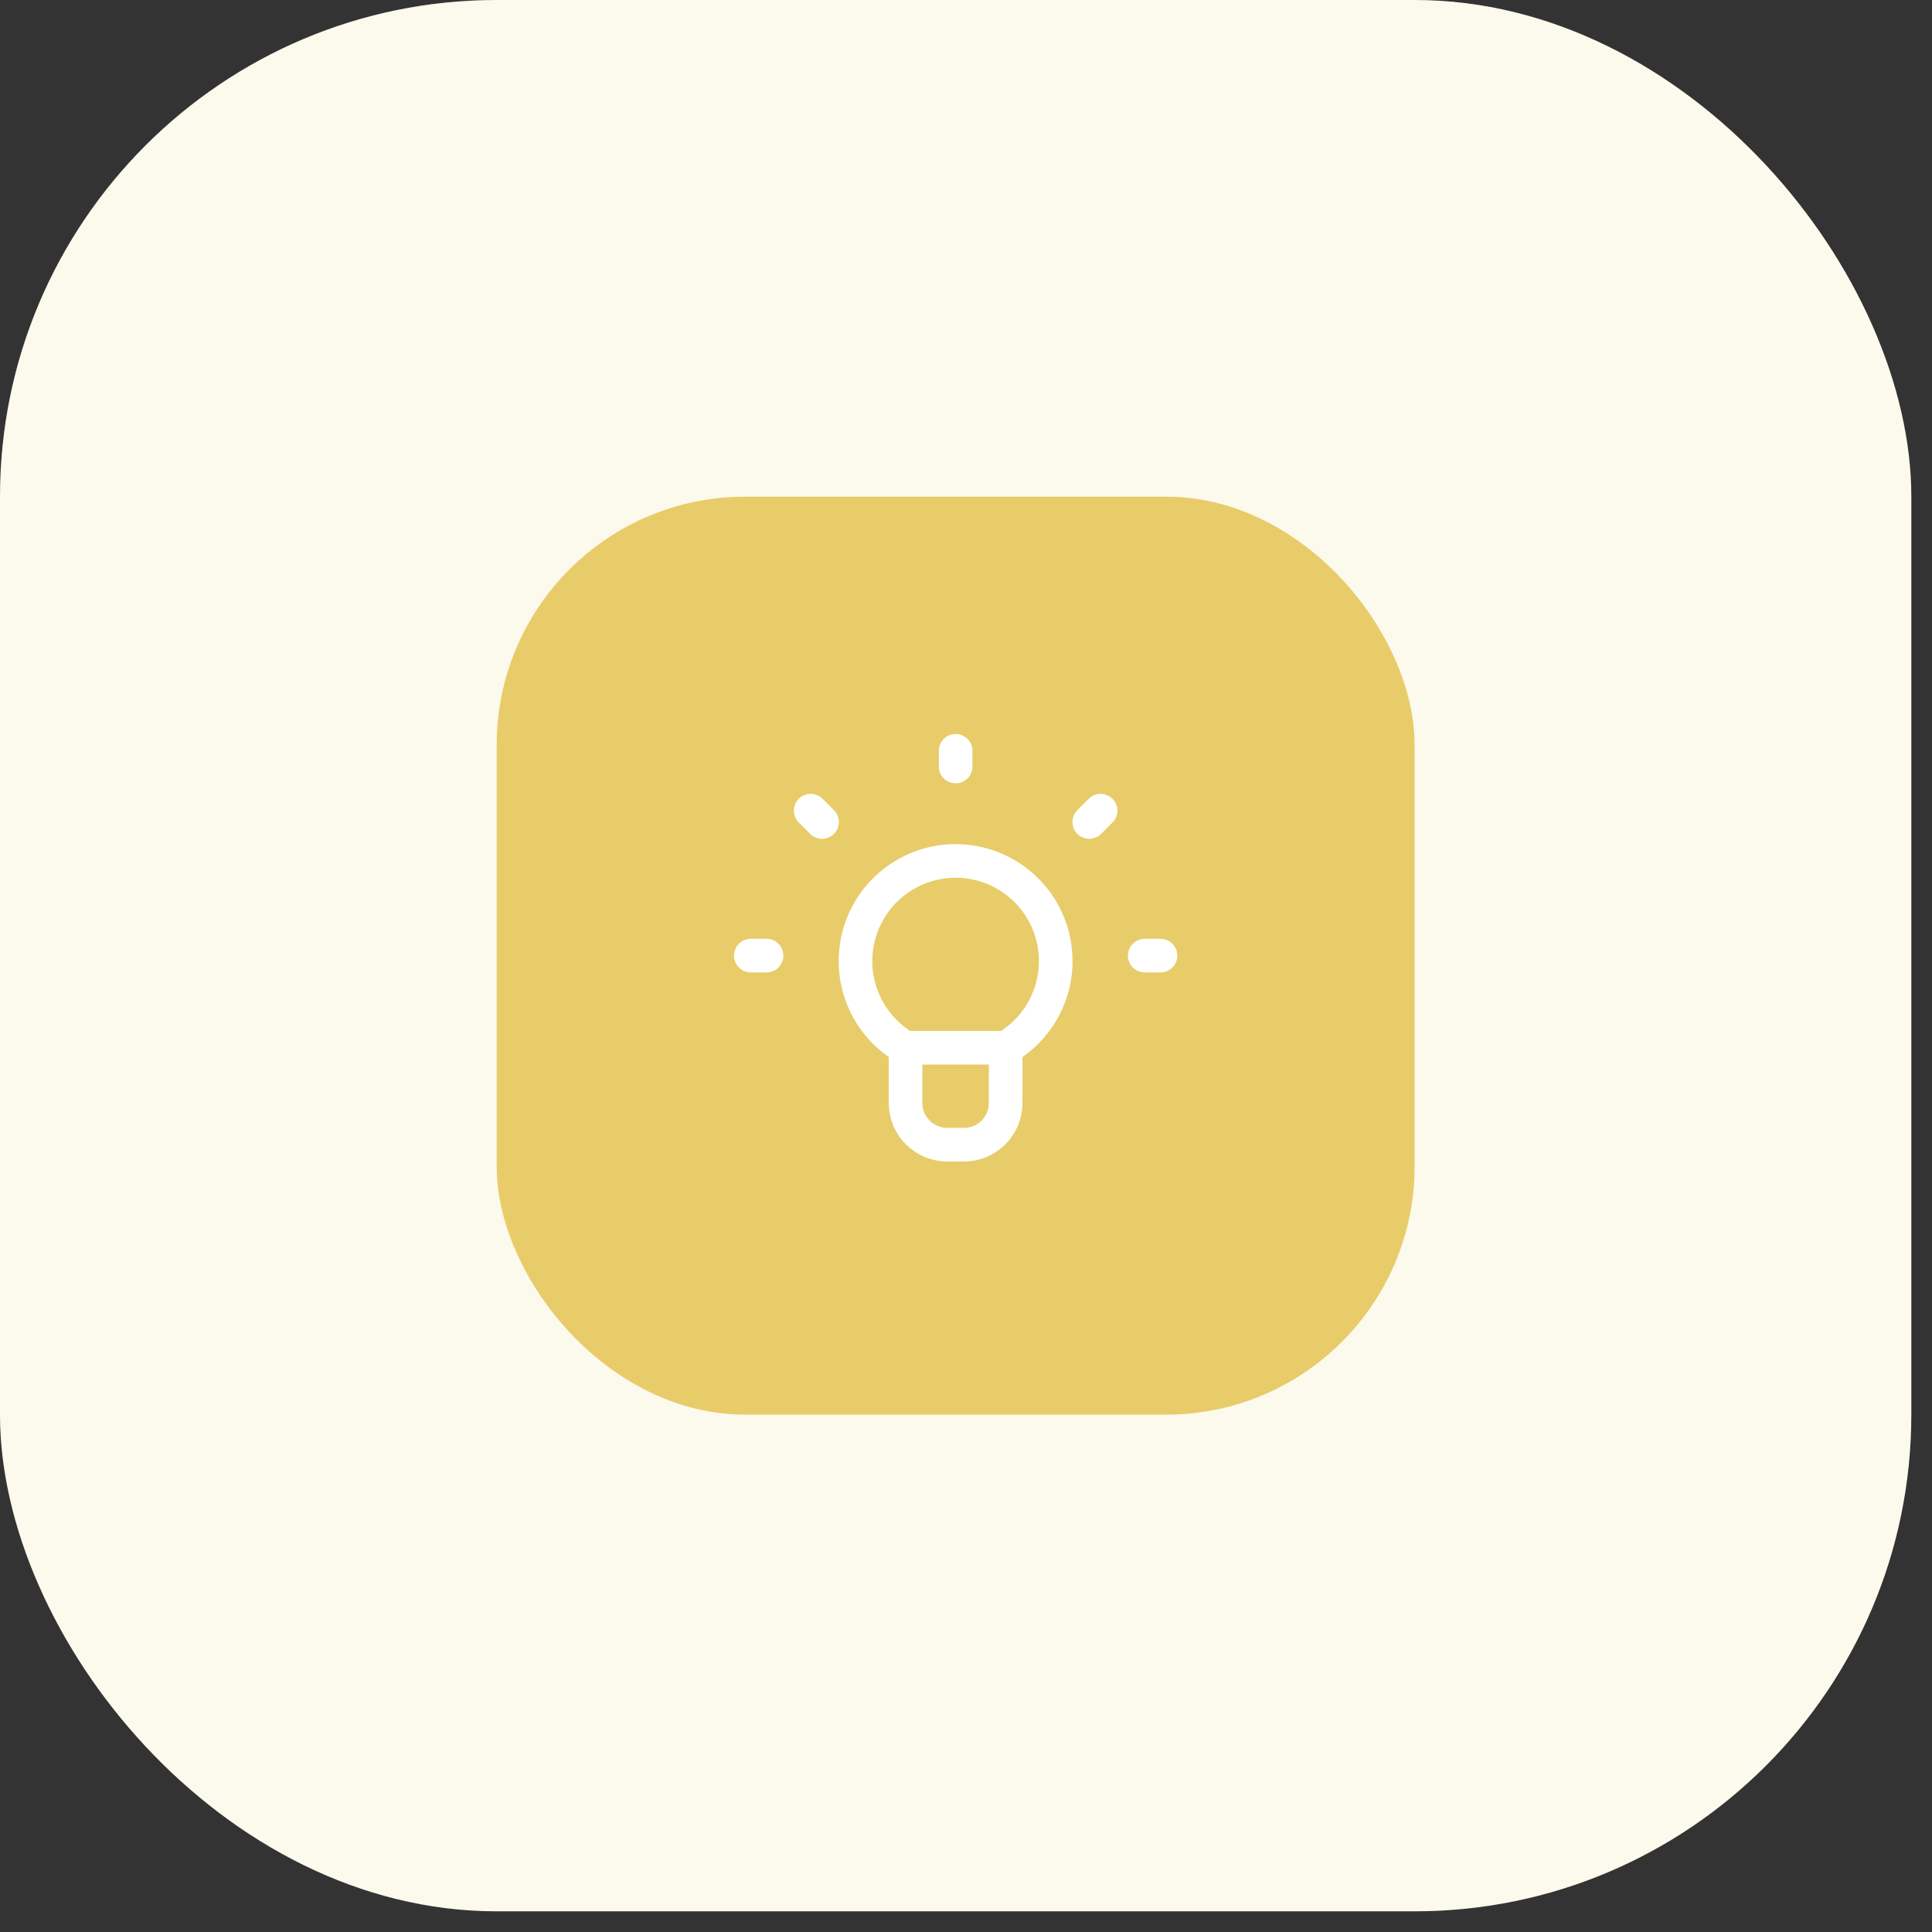
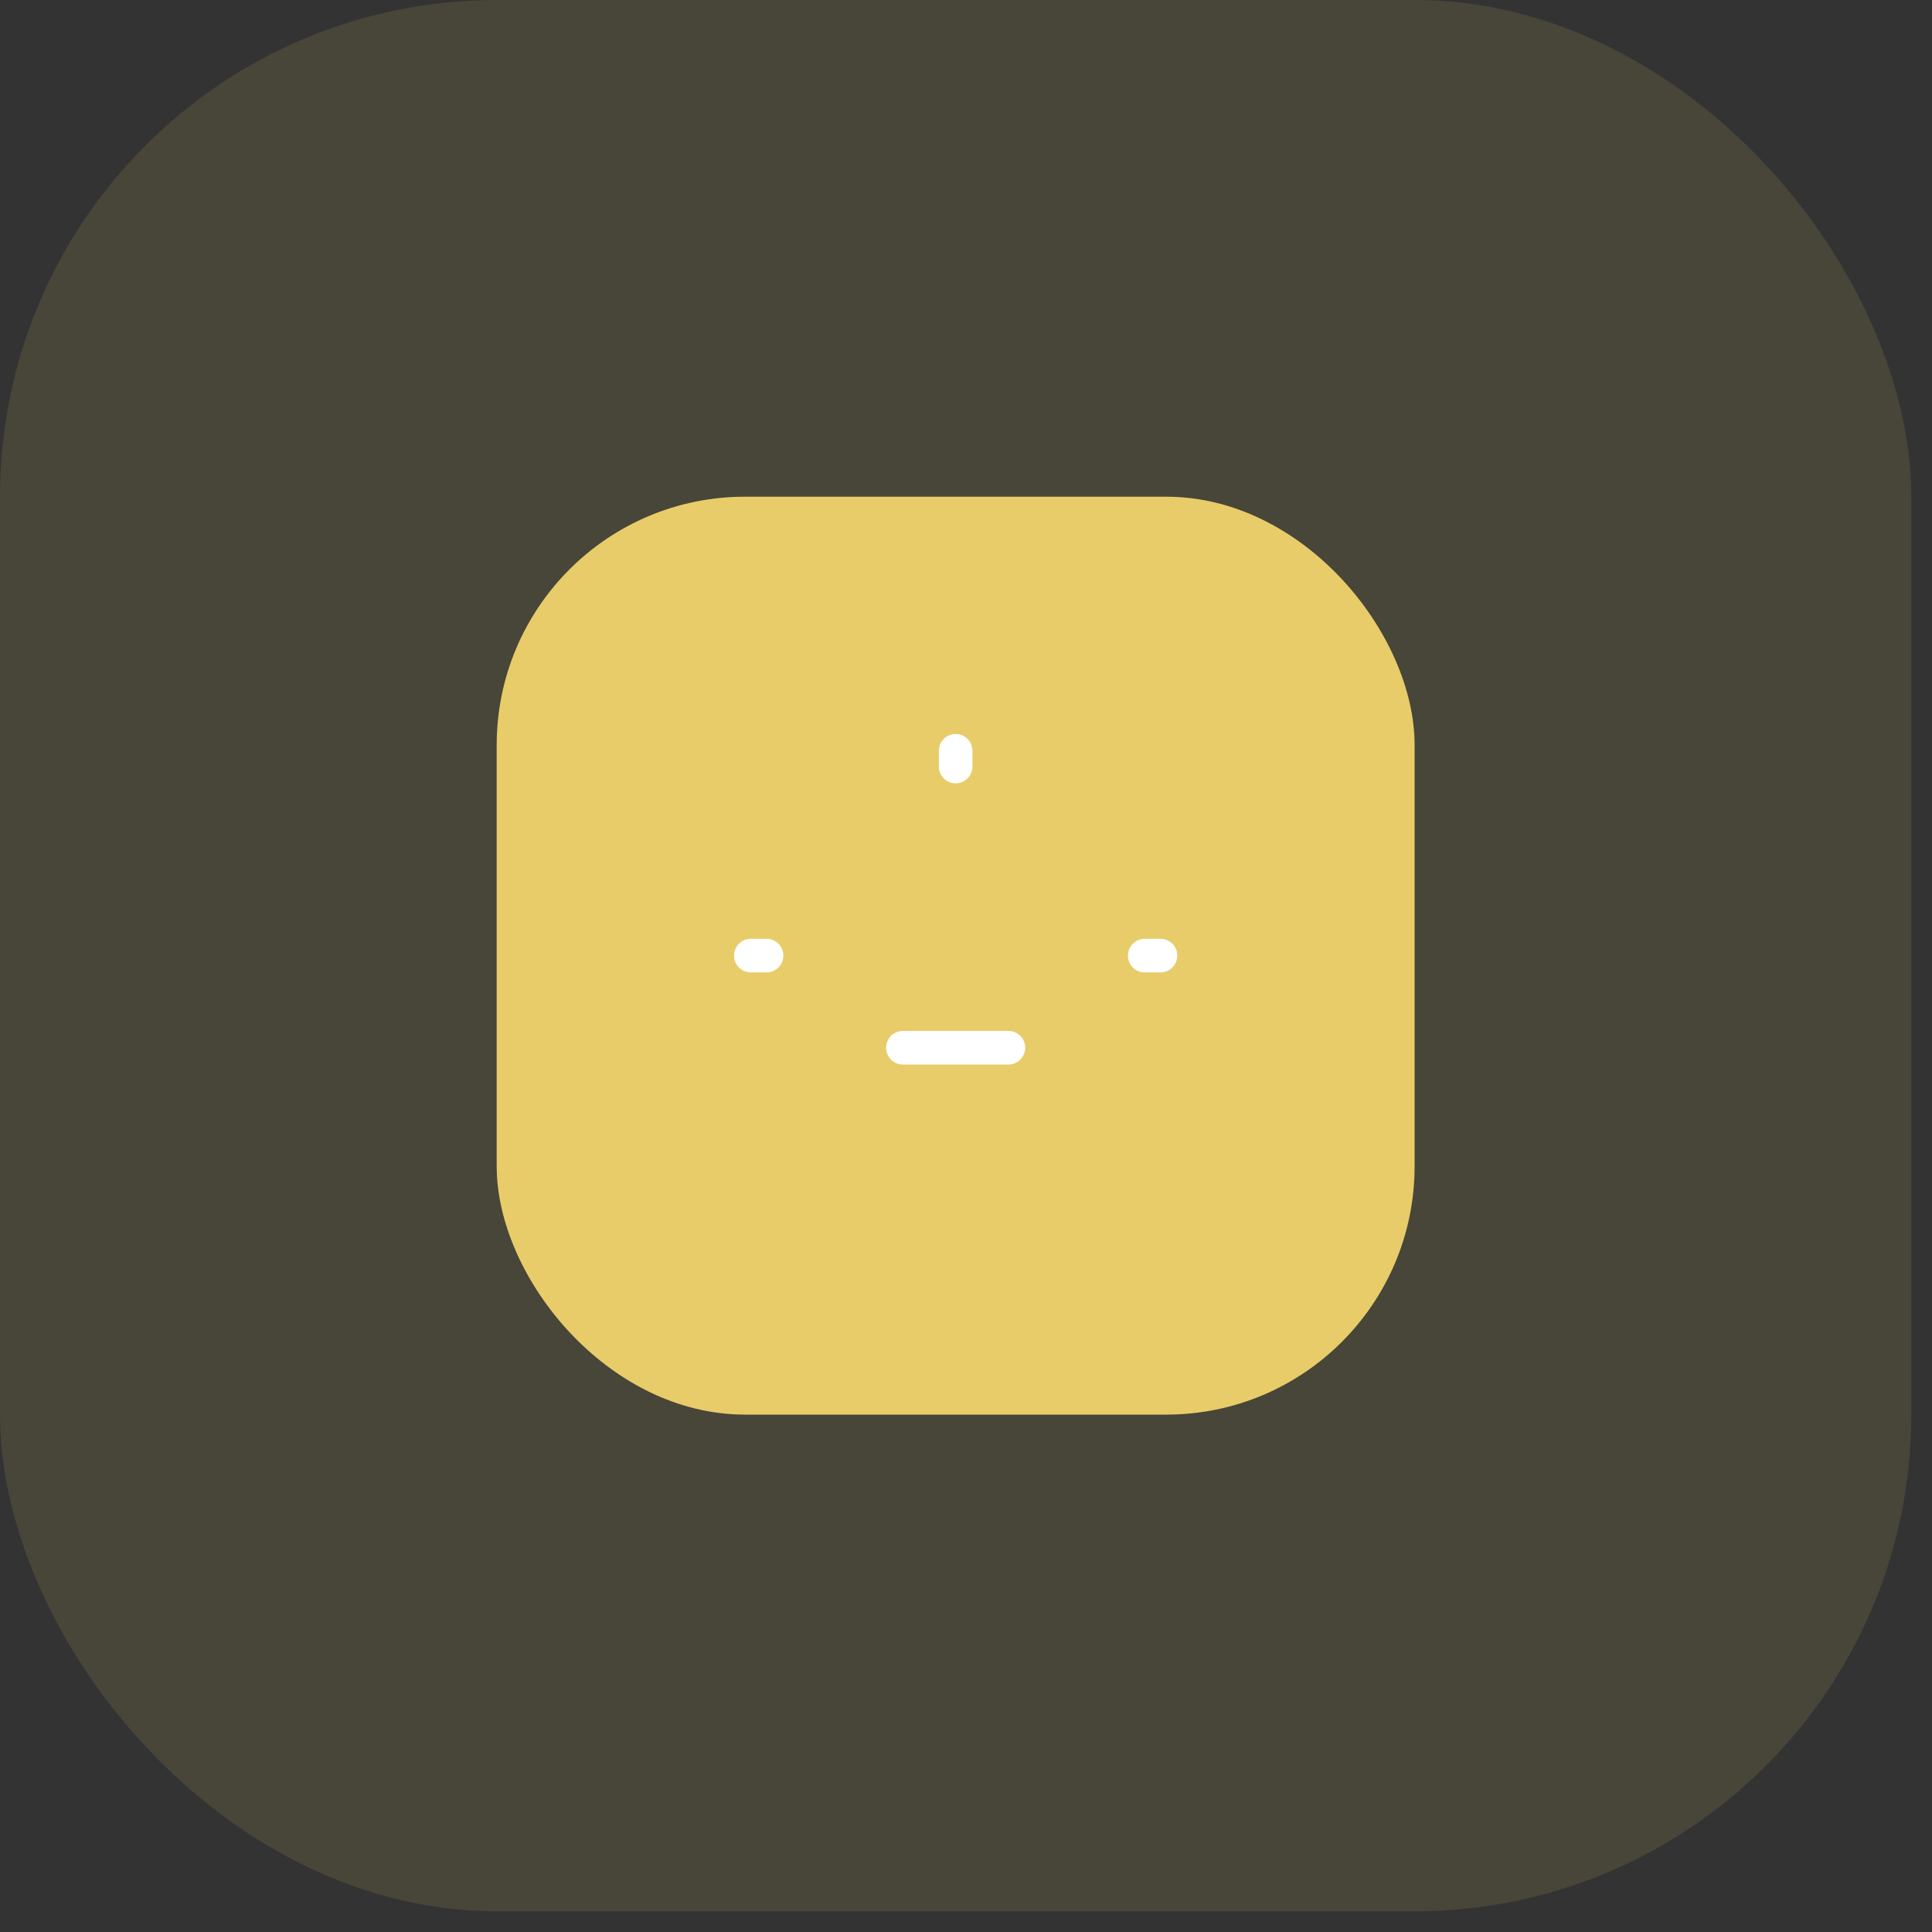
<svg xmlns="http://www.w3.org/2000/svg" width="69" height="69" viewBox="0 0 69 69" fill="none">
  <rect x="0" y="0" width="69" height="69" fill="#333333" stroke="none" />
-   <rect width="68.261" height="68.261" rx="17.739" fill="white" />
  <rect width="68.261" height="68.261" rx="17.739" fill="#E8CC69" fill-opacity="0.12" />
  <rect x="17.739" y="17.739" width="32.783" height="32.783" rx="8.87" fill="#E8CC69" />
  <path d="M26.815 34.129H27.377" stroke="white" stroke-width="1.2" stroke-linecap="round" stroke-linejoin="round" />
  <path d="M34.13 26.814V27.376" stroke="white" stroke-width="1.2" stroke-linecap="round" stroke-linejoin="round" />
-   <path d="M28.953 28.952L29.358 29.357" stroke="white" stroke-width="1.2" stroke-linecap="round" stroke-linejoin="round" />
  <path d="M36.014 37.419H32.246" stroke="white" stroke-width="1.2" stroke-linecap="round" stroke-linejoin="round" />
-   <path fill-rule="evenodd" clip-rule="evenodd" d="M32.068 37.246C30.795 36.348 30.25 34.728 30.721 33.243C31.192 31.757 32.571 30.748 34.129 30.748C35.687 30.748 37.066 31.757 37.537 33.243C38.008 34.728 37.463 36.348 36.19 37.246C36.023 37.357 35.921 37.543 35.917 37.743V39.392C35.917 39.787 35.761 40.166 35.481 40.446C35.202 40.725 34.822 40.882 34.427 40.882H33.831C33.436 40.882 33.057 40.725 32.777 40.446C32.498 40.166 32.341 39.787 32.341 39.392V37.746C32.338 37.545 32.236 37.358 32.068 37.246V37.246Z" stroke="white" stroke-width="1.2" stroke-linecap="round" stroke-linejoin="round" />
  <path d="M40.883 34.129H41.446" stroke="white" stroke-width="1.2" stroke-linecap="round" stroke-linejoin="round" />
-   <path d="M38.902 29.357L39.307 28.952" stroke="white" stroke-width="1.2" stroke-linecap="round" stroke-linejoin="round" />
</svg>